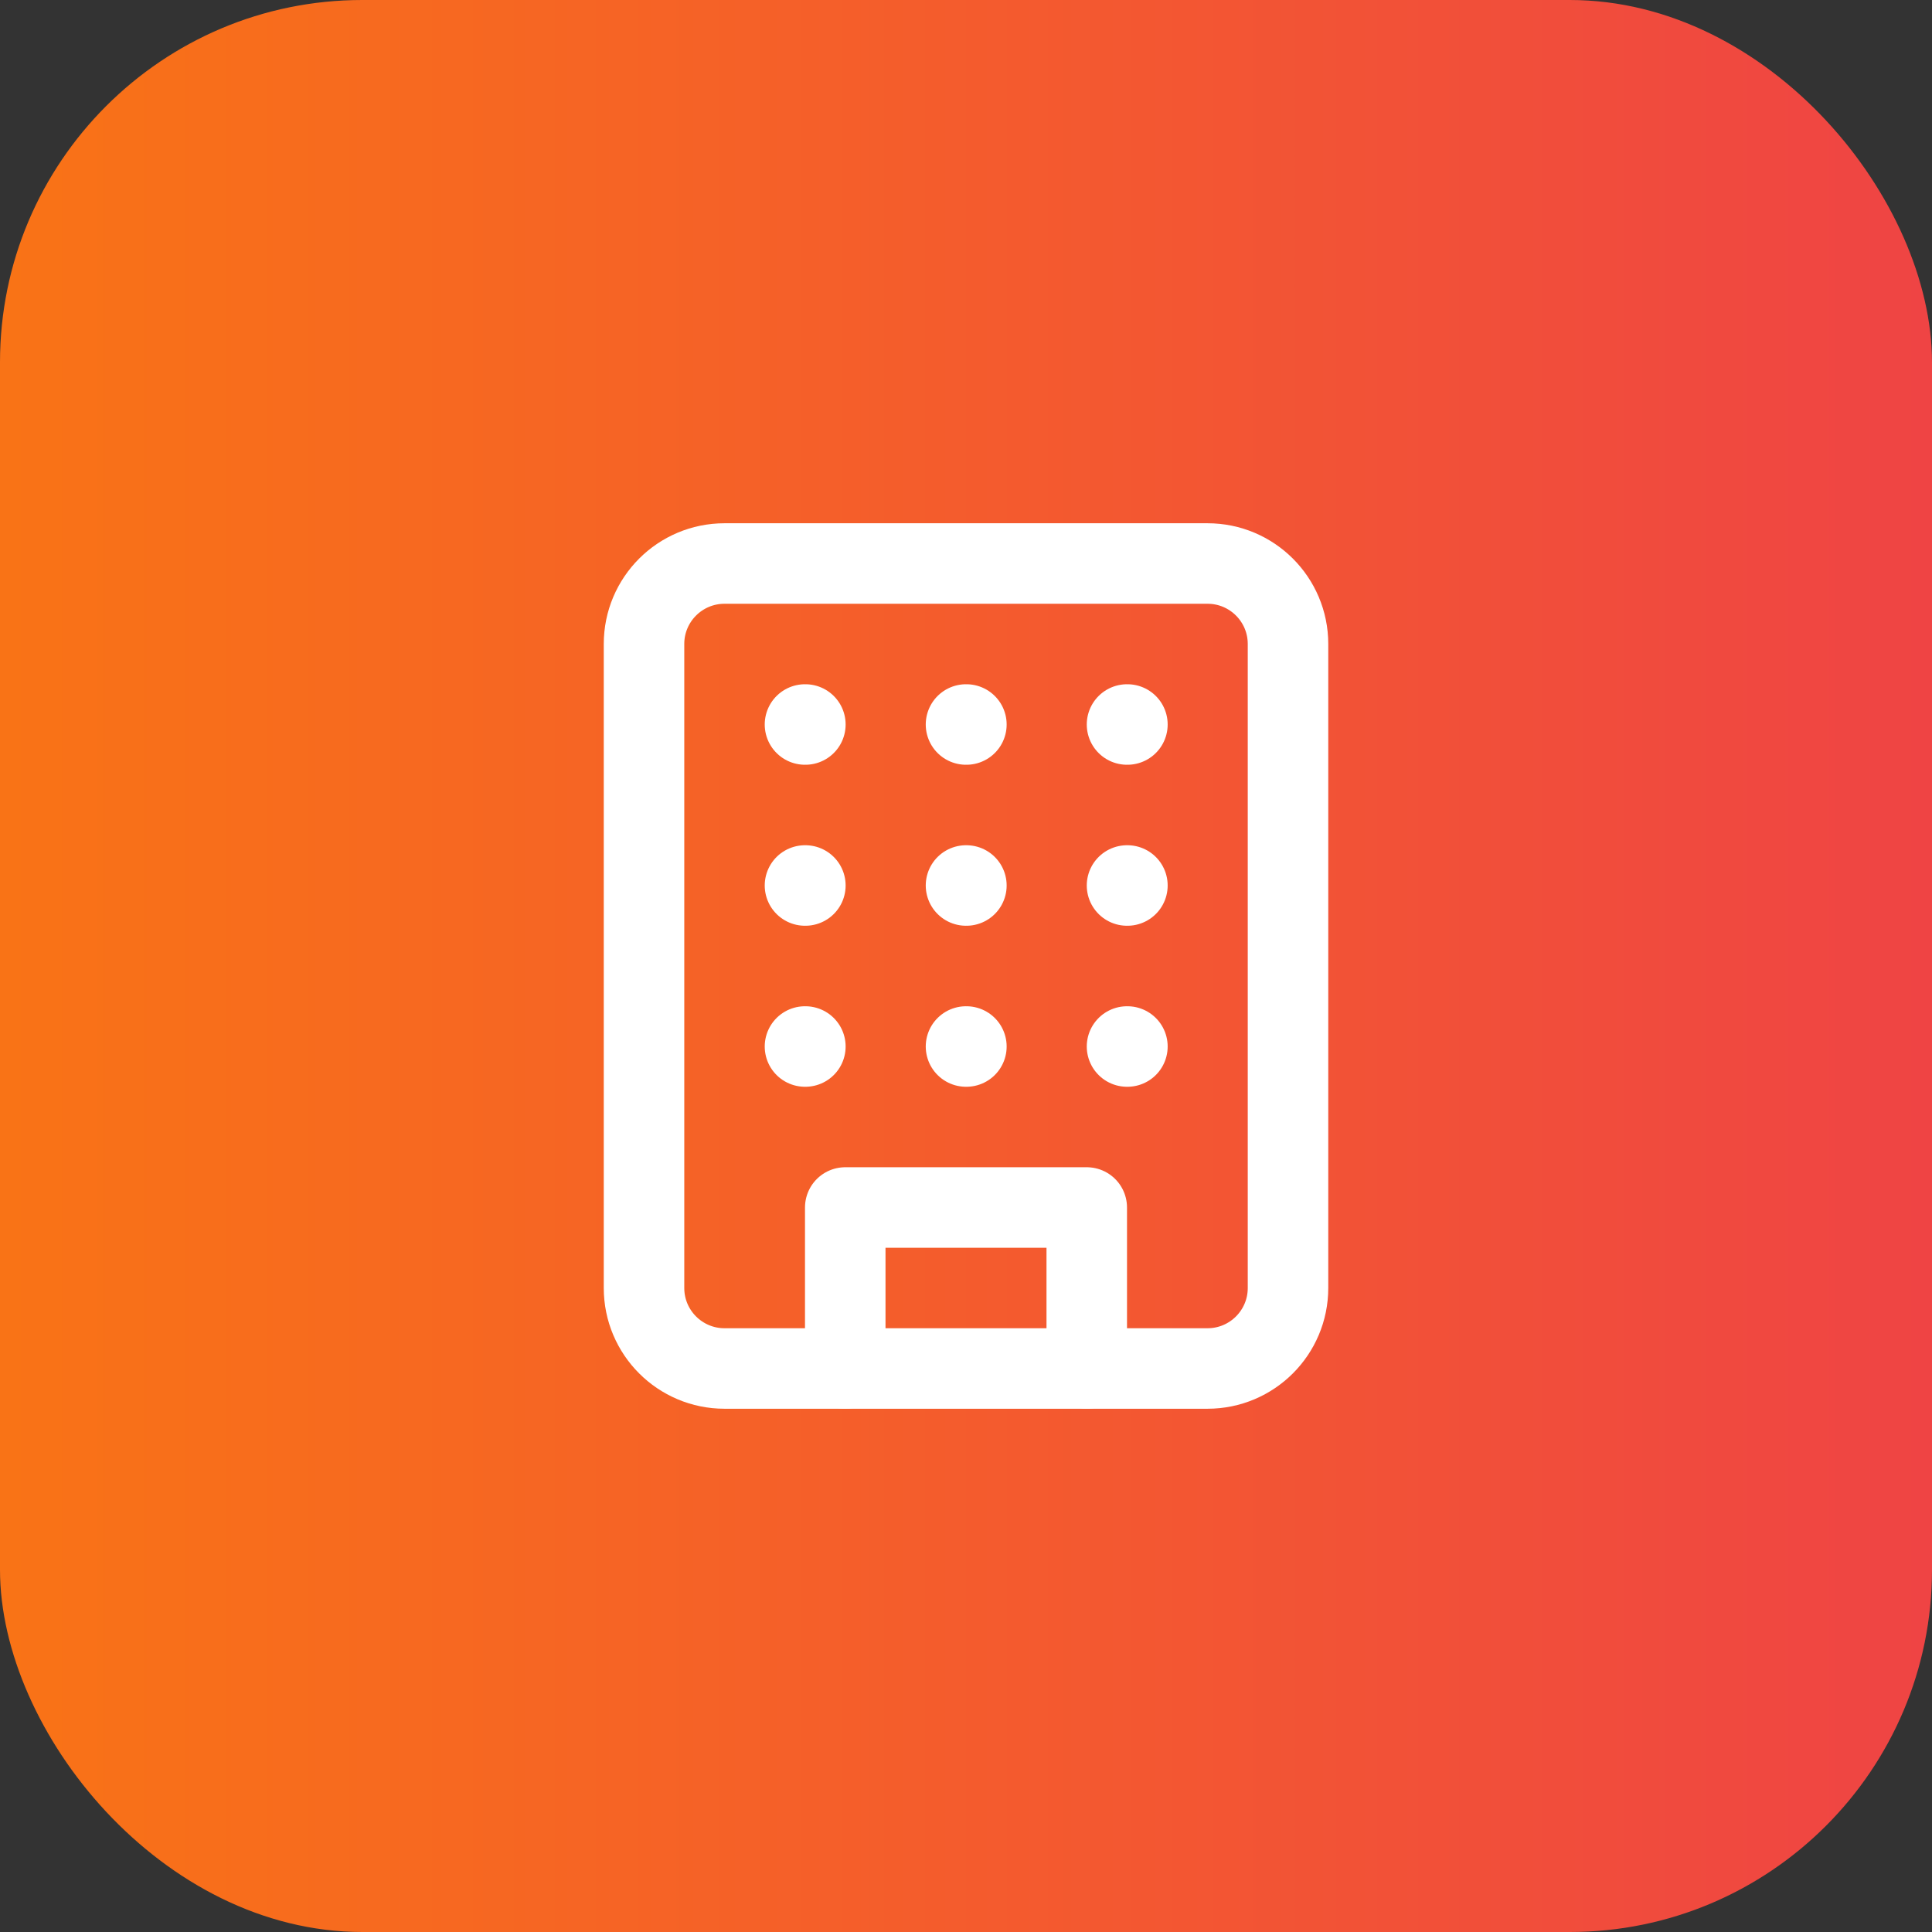
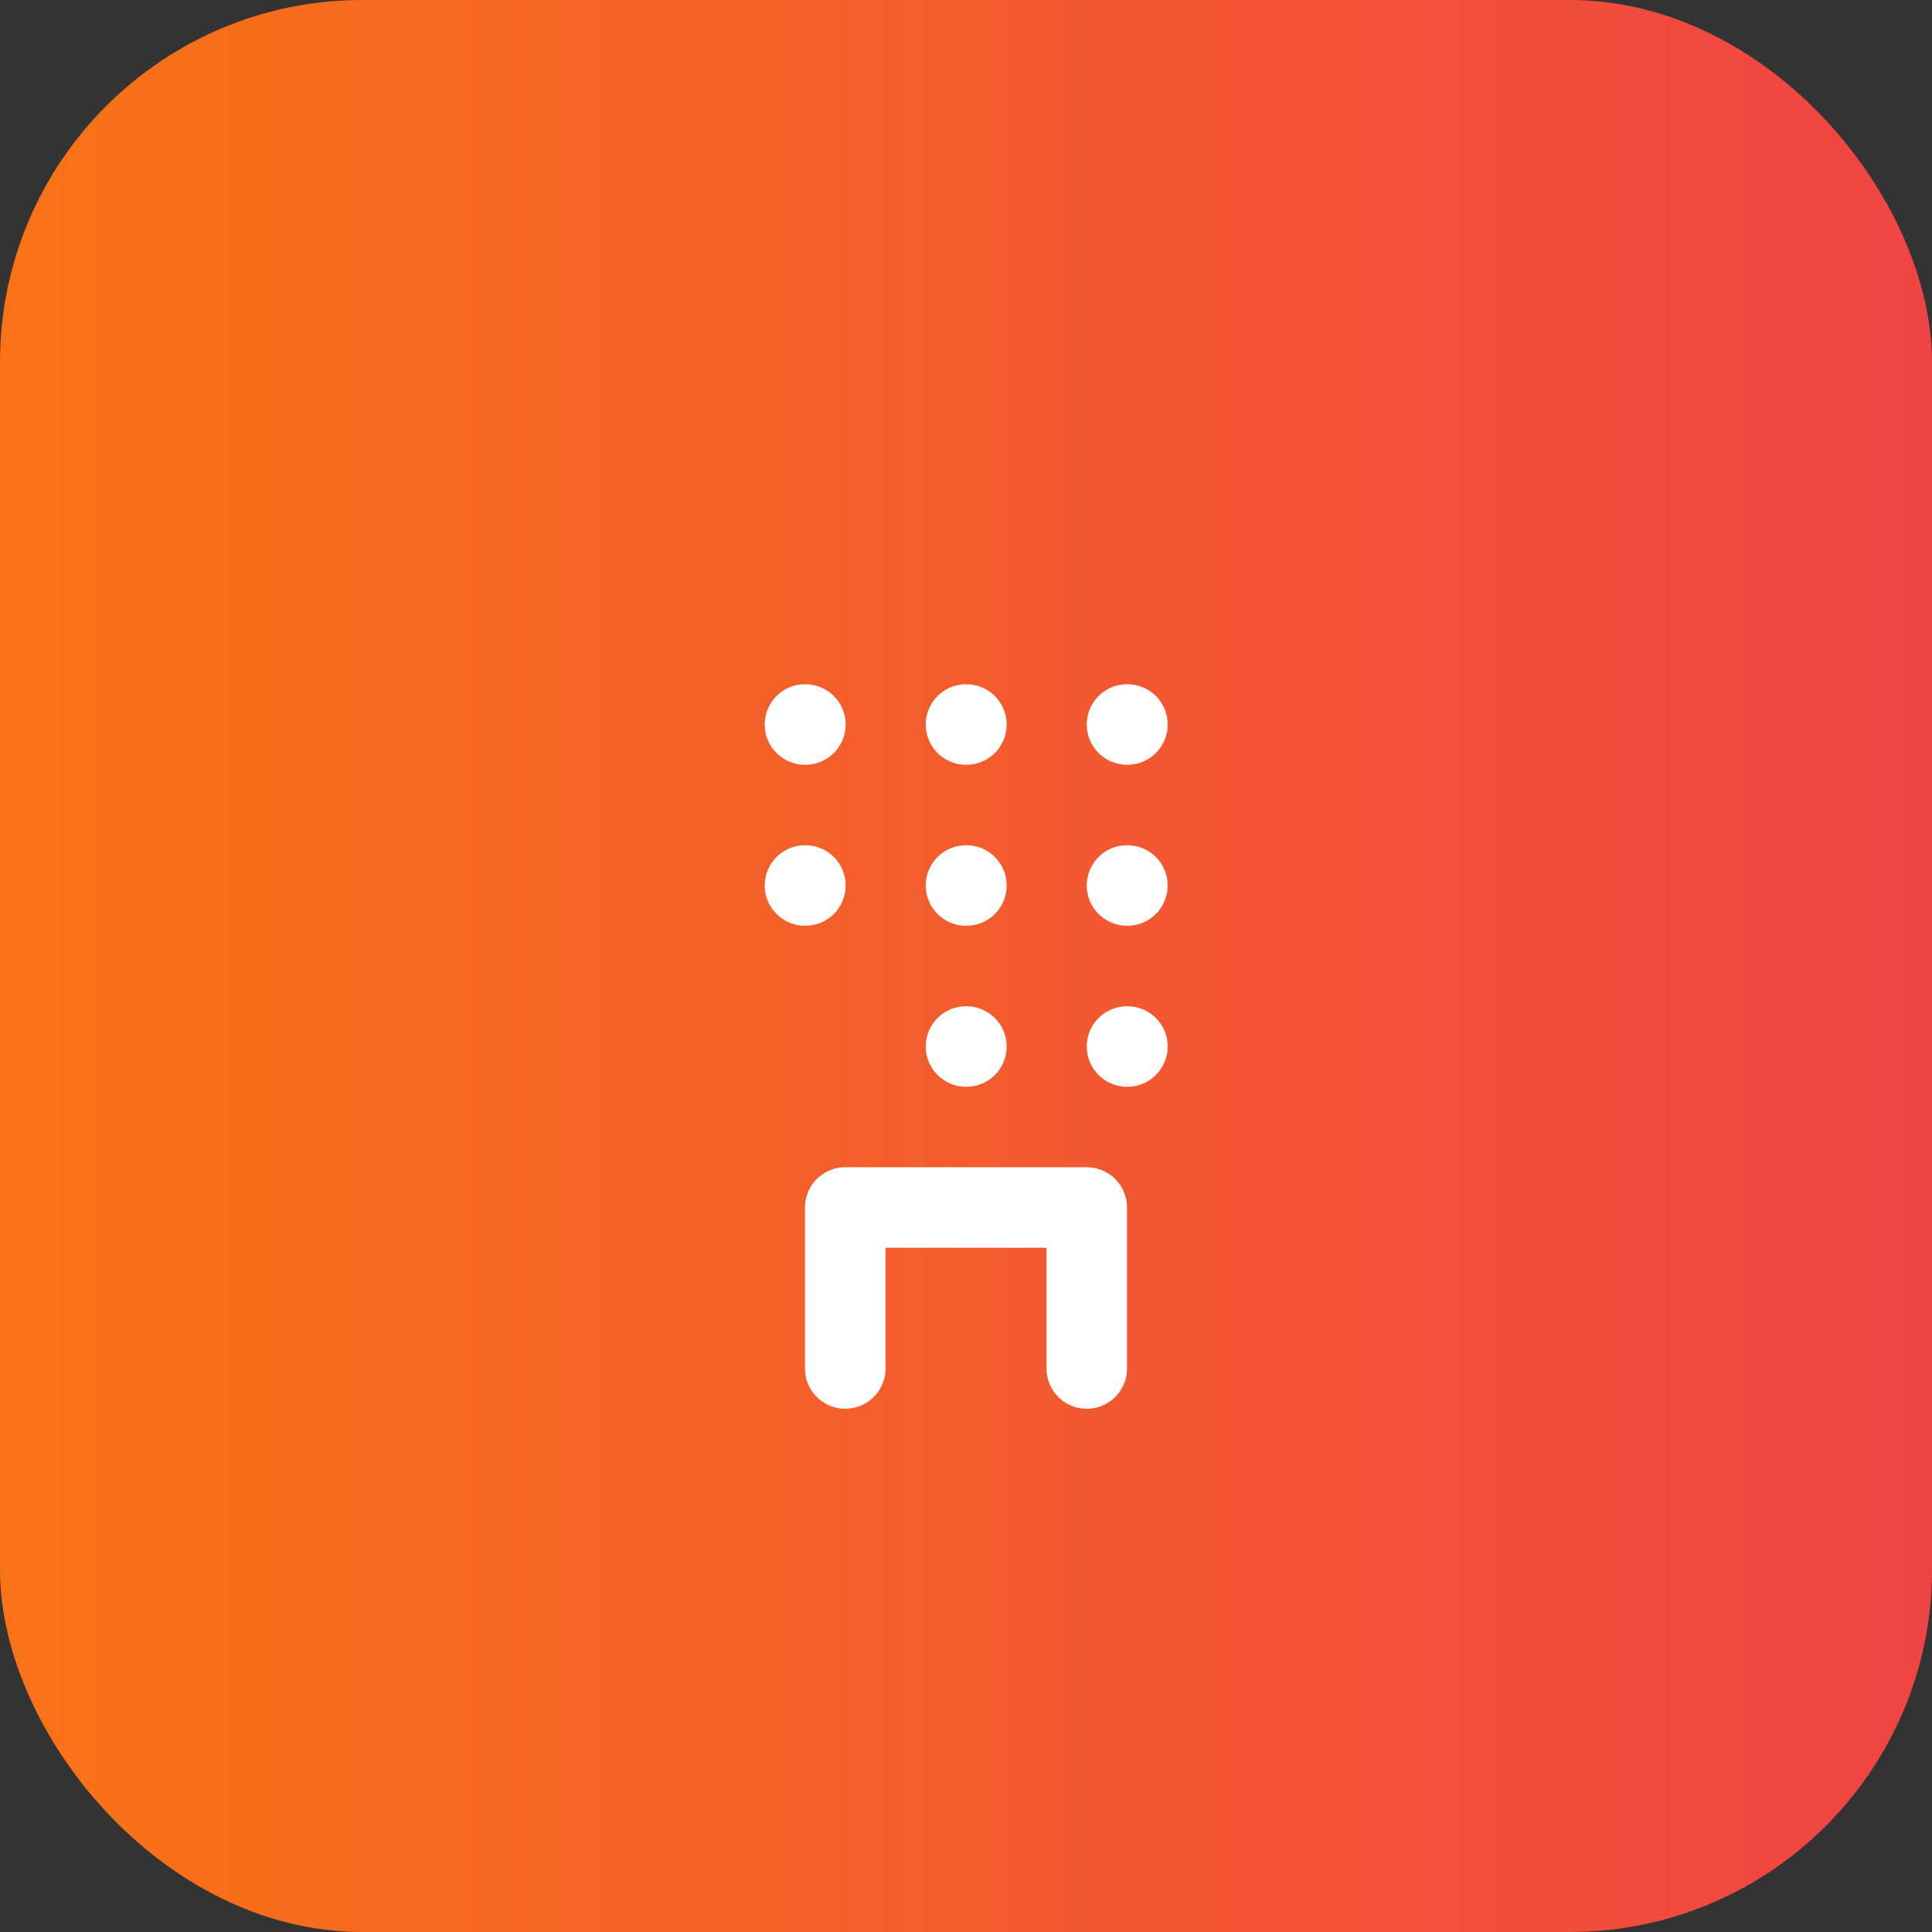
<svg xmlns="http://www.w3.org/2000/svg" width="64" height="64" viewBox="0 0 64 64" fill="none">
  <rect x="0" y="0" width="64" height="64" fill="#333333" stroke="none" />
  <rect width="64" height="64" rx="12" fill="url(#paint0_linear_998_2929)" />
-   <path d="M40.001 18.667H24.001C22.528 18.667 21.334 19.86 21.334 21.333V42.667C21.334 44.139 22.528 45.333 24.001 45.333H40.001C41.473 45.333 42.667 44.139 42.667 42.667V21.333C42.667 19.86 41.473 18.667 40.001 18.667Z" stroke="white" stroke-width="2.667" stroke-linecap="round" stroke-linejoin="round" />
  <path d="M28 45.333V40H36V45.333" stroke="white" stroke-width="2.667" stroke-linecap="round" stroke-linejoin="round" />
  <path d="M26.666 24H26.679" stroke="white" stroke-width="2.667" stroke-linecap="round" stroke-linejoin="round" />
  <path d="M37.334 24H37.347" stroke="white" stroke-width="2.667" stroke-linecap="round" stroke-linejoin="round" />
  <path d="M32 24H32.013" stroke="white" stroke-width="2.667" stroke-linecap="round" stroke-linejoin="round" />
  <path d="M32 29.333H32.013" stroke="white" stroke-width="2.667" stroke-linecap="round" stroke-linejoin="round" />
  <path d="M32 34.667H32.013" stroke="white" stroke-width="2.667" stroke-linecap="round" stroke-linejoin="round" />
  <path d="M37.334 29.333H37.347" stroke="white" stroke-width="2.667" stroke-linecap="round" stroke-linejoin="round" />
  <path d="M37.334 34.667H37.347" stroke="white" stroke-width="2.667" stroke-linecap="round" stroke-linejoin="round" />
  <path d="M26.666 29.333H26.679" stroke="white" stroke-width="2.667" stroke-linecap="round" stroke-linejoin="round" />
-   <path d="M26.666 34.667H26.679" stroke="white" stroke-width="2.667" stroke-linecap="round" stroke-linejoin="round" />
  <defs>
    <linearGradient id="paint0_linear_998_2929" x1="0" y1="32" x2="64" y2="32" gradientUnits="userSpaceOnUse">
      <stop stop-color="#F97316" />
      <stop offset="1" stop-color="#EF4444" />
    </linearGradient>
  </defs>
</svg>